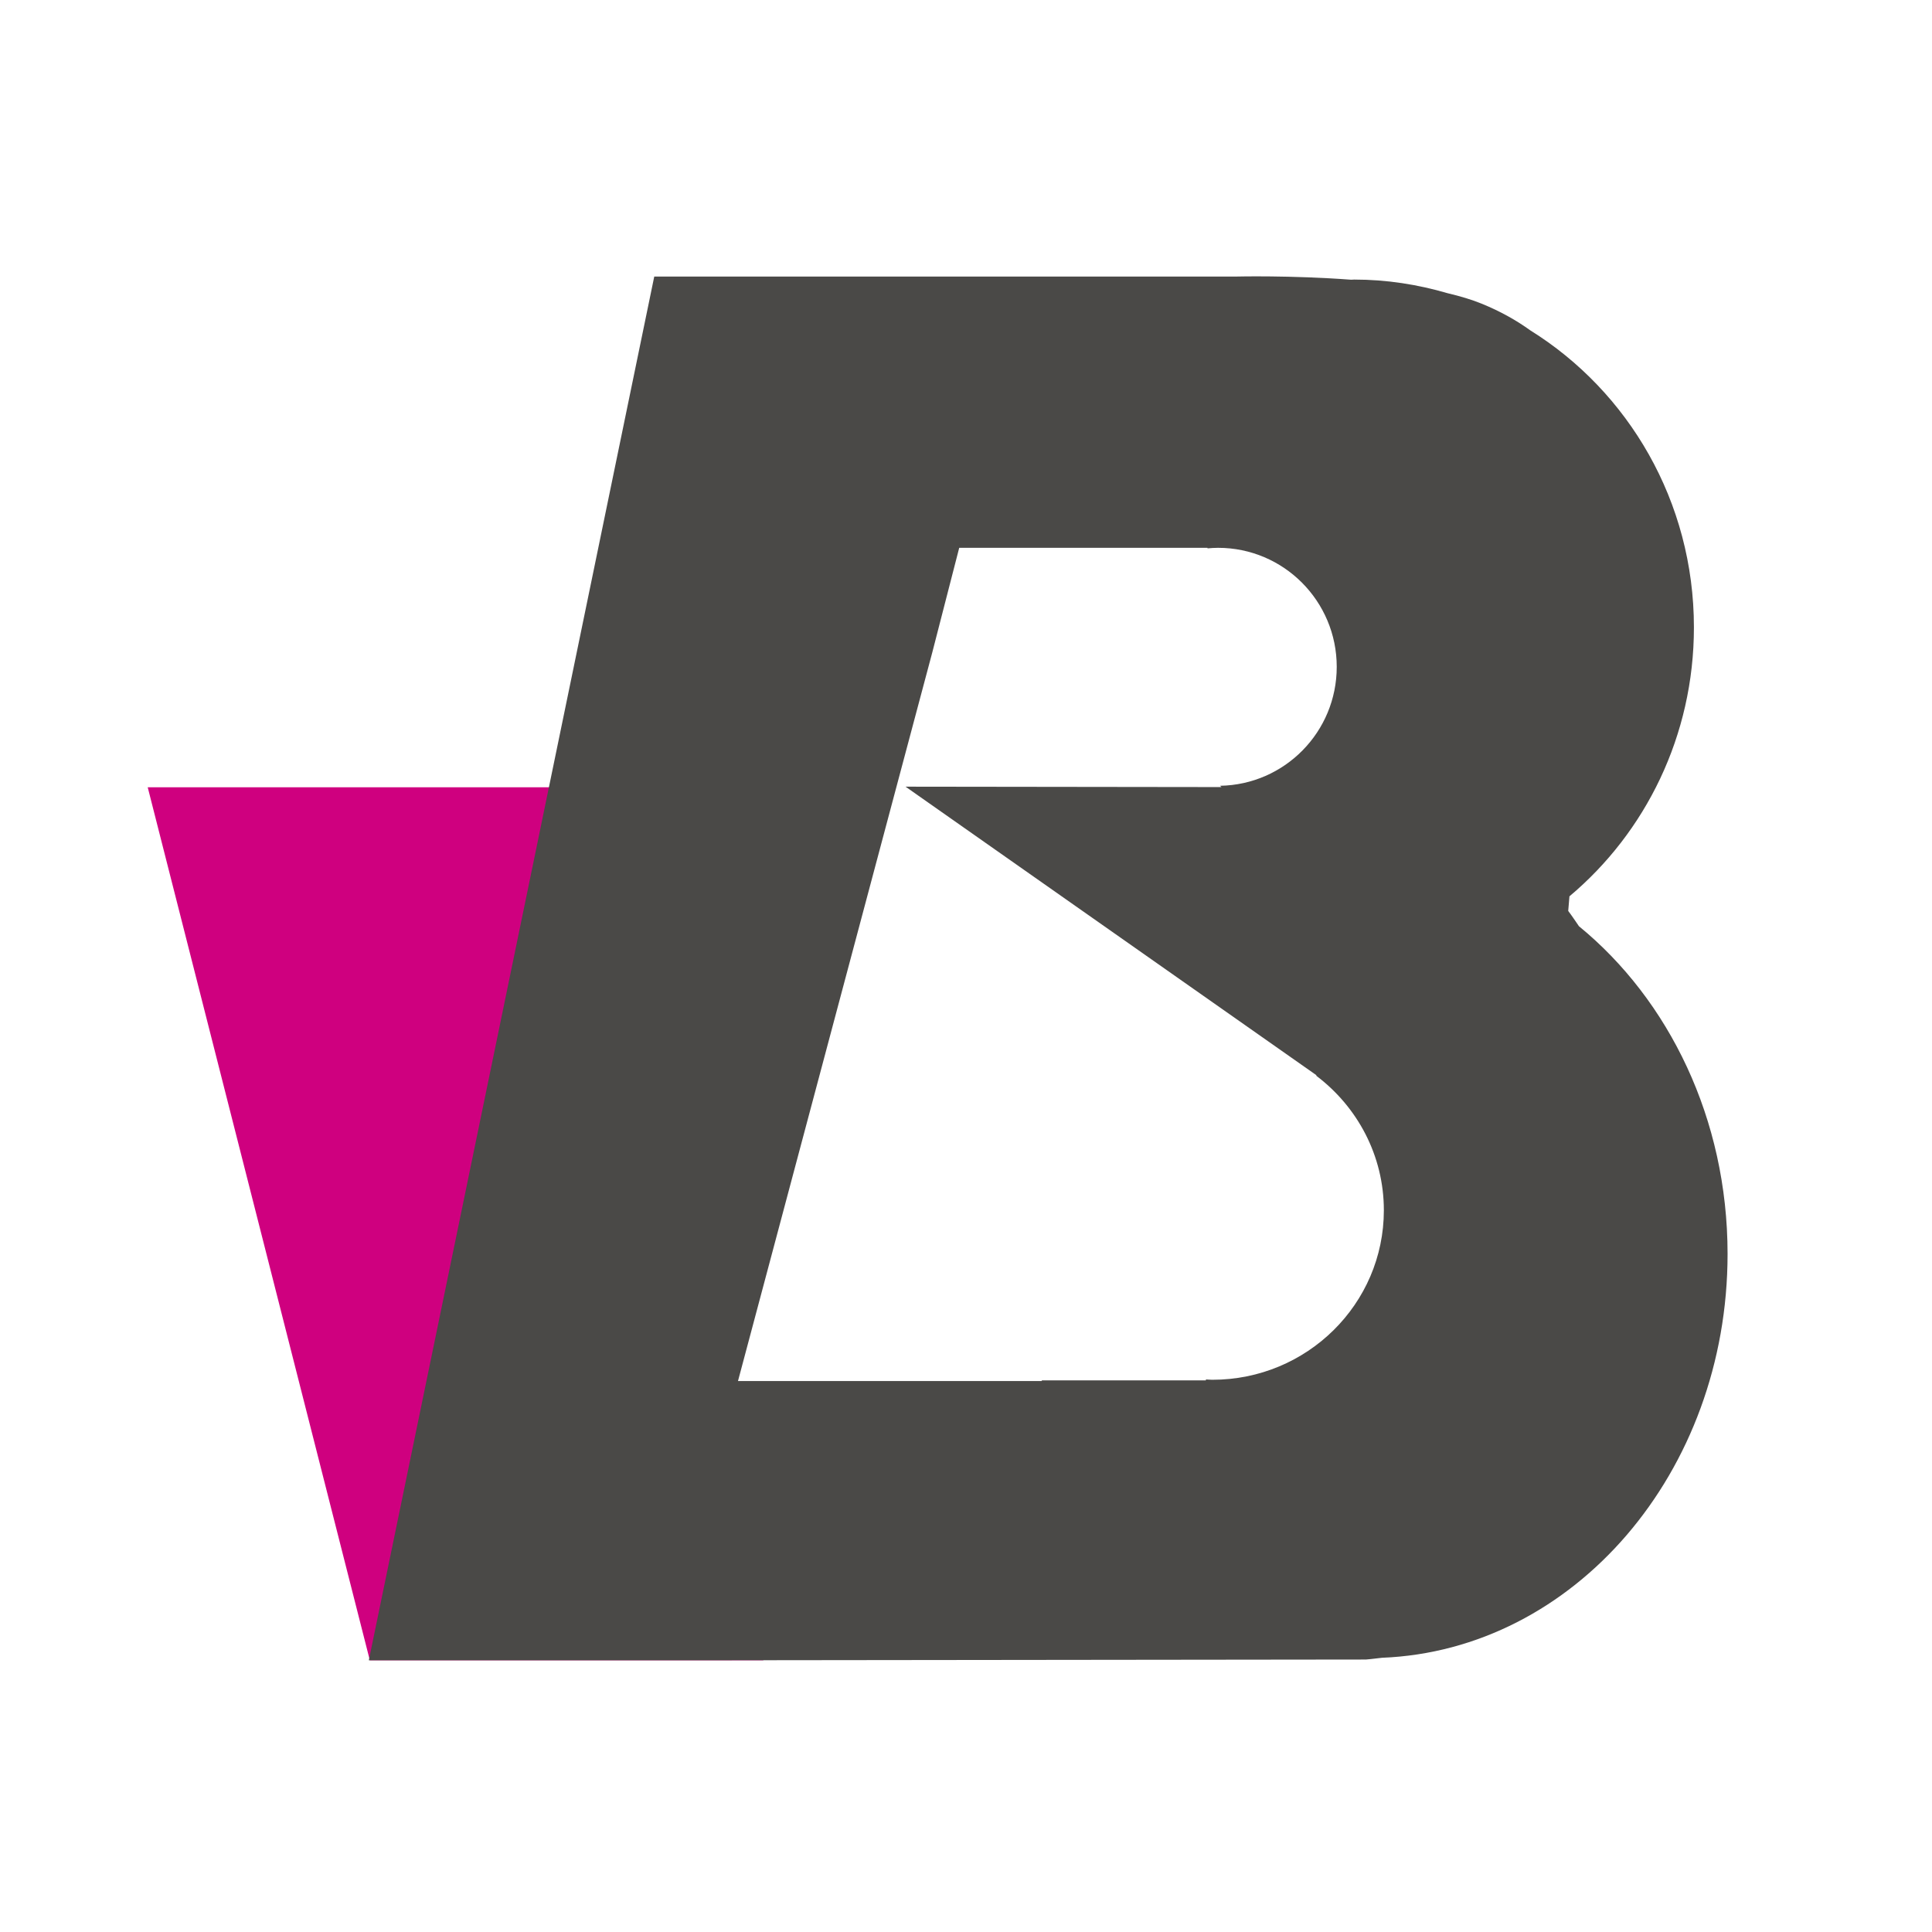
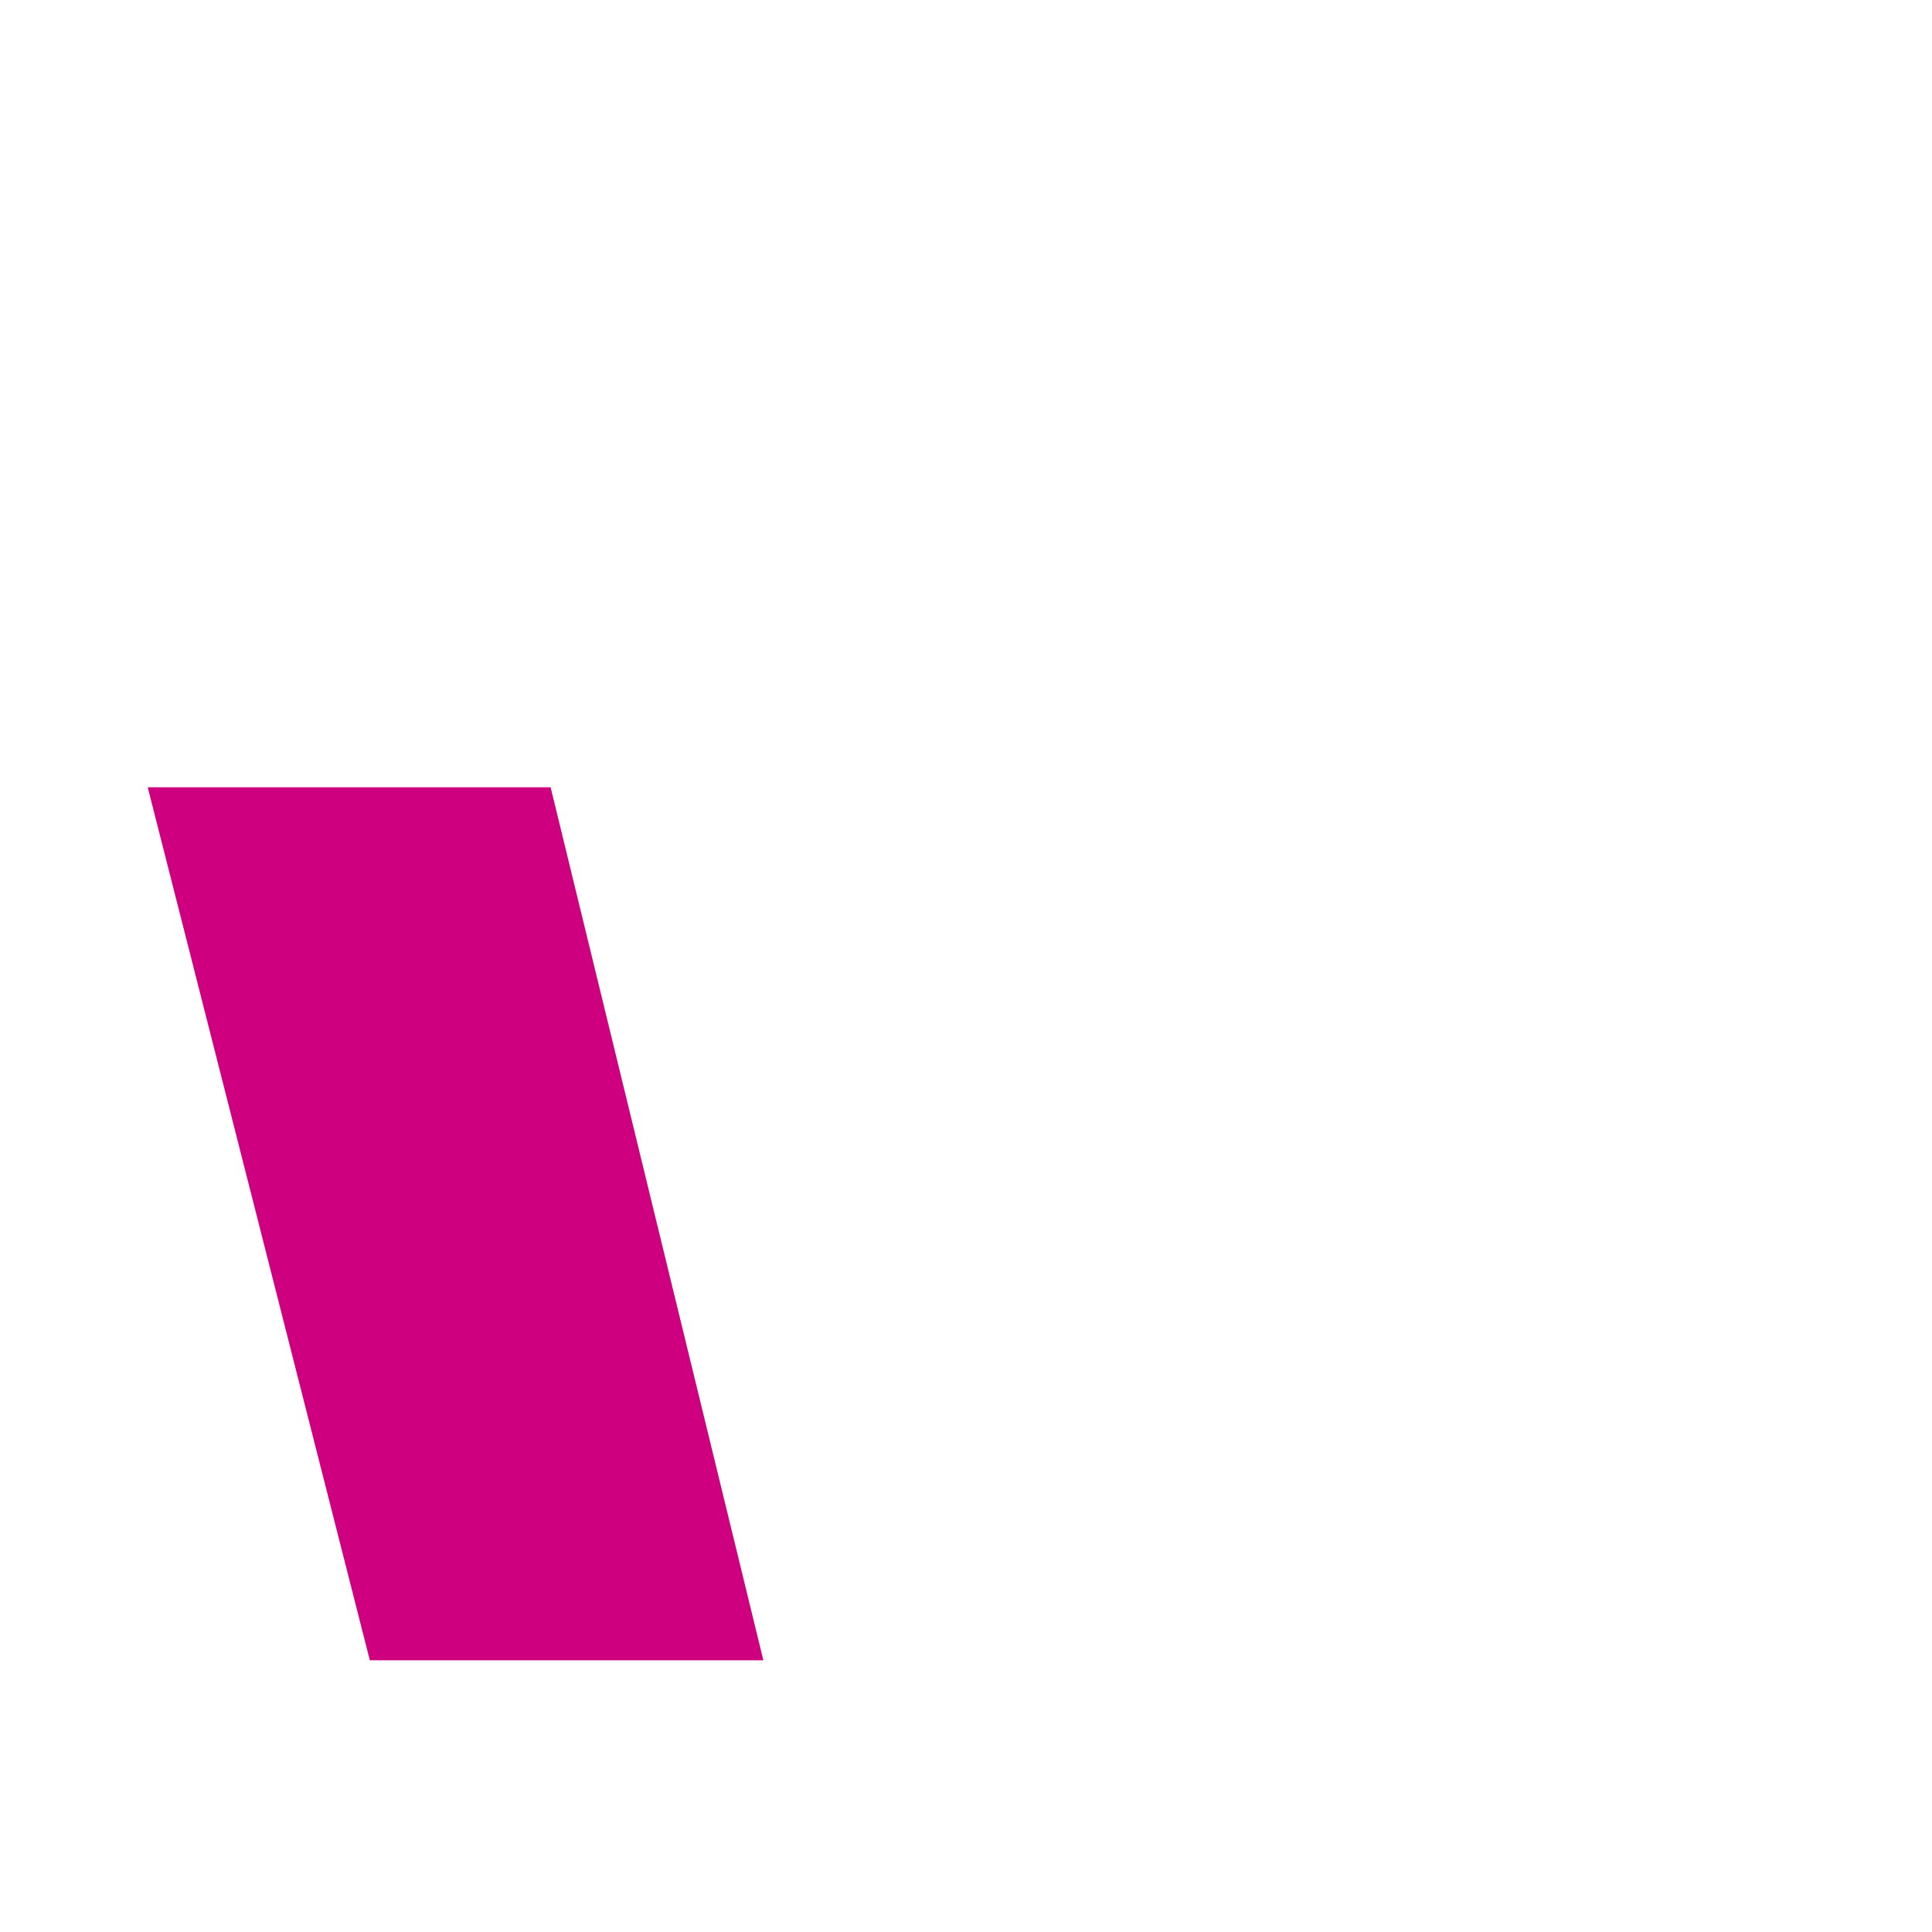
<svg xmlns="http://www.w3.org/2000/svg" version="1.1" x="0px" y="0px" width="100px" height="100px" viewBox="-7.646 -14.304 100 100" enable-background="new -7.646 -14.304 100 100" xml:space="preserve">
  <defs>
</defs>
  <polygon fill="#CF007F" points="11.496,71.631 0,26.446 20.854,26.446 31.865,71.631 " />
-   <path fill="#4A4947" d="M74.081,33.638c-0.183-0.265-0.358-0.531-0.556-0.792l0.063-0.756c3.933-3.301,6.443-8.311,6.443-13.923  c0-6.521-3.399-12.215-8.471-15.373c-0.722-0.52-1.536-0.98-2.516-1.38c-0.518-0.211-1.116-0.389-1.764-0.542  c-1.538-0.45-3.155-0.706-4.834-0.706c-0.053,0-0.103,0.007-0.155,0.008C59.146-0.06,56.352,0.01,56.352,0.01H26.218L11.445,71.631  h18.503l33.099-0.038c0,0,0.364-0.028,0.841-0.091c9.932-0.392,17.885-9.589,17.885-20.905  C81.772,43.612,78.733,37.443,74.081,33.638z M55.104,57.113c-0.112,0-0.221-0.013-0.332-0.017v0.049H46.29l-0.03,0.034H30.552  l10.059-37.721l1.392-5.407h12.85l0.002,0.028c0.181-0.016,0.361-0.028,0.546-0.028c3.392,0,6.142,2.758,6.142,6.161  c0,3.368-2.694,6.1-6.038,6.156l0.074,0.067l-16.354-0.021l21.271,14.938l-0.018,0.02c2.126,1.603,3.504,4.123,3.504,6.97  C63.981,53.186,60.007,57.113,55.104,57.113z" />
</svg>